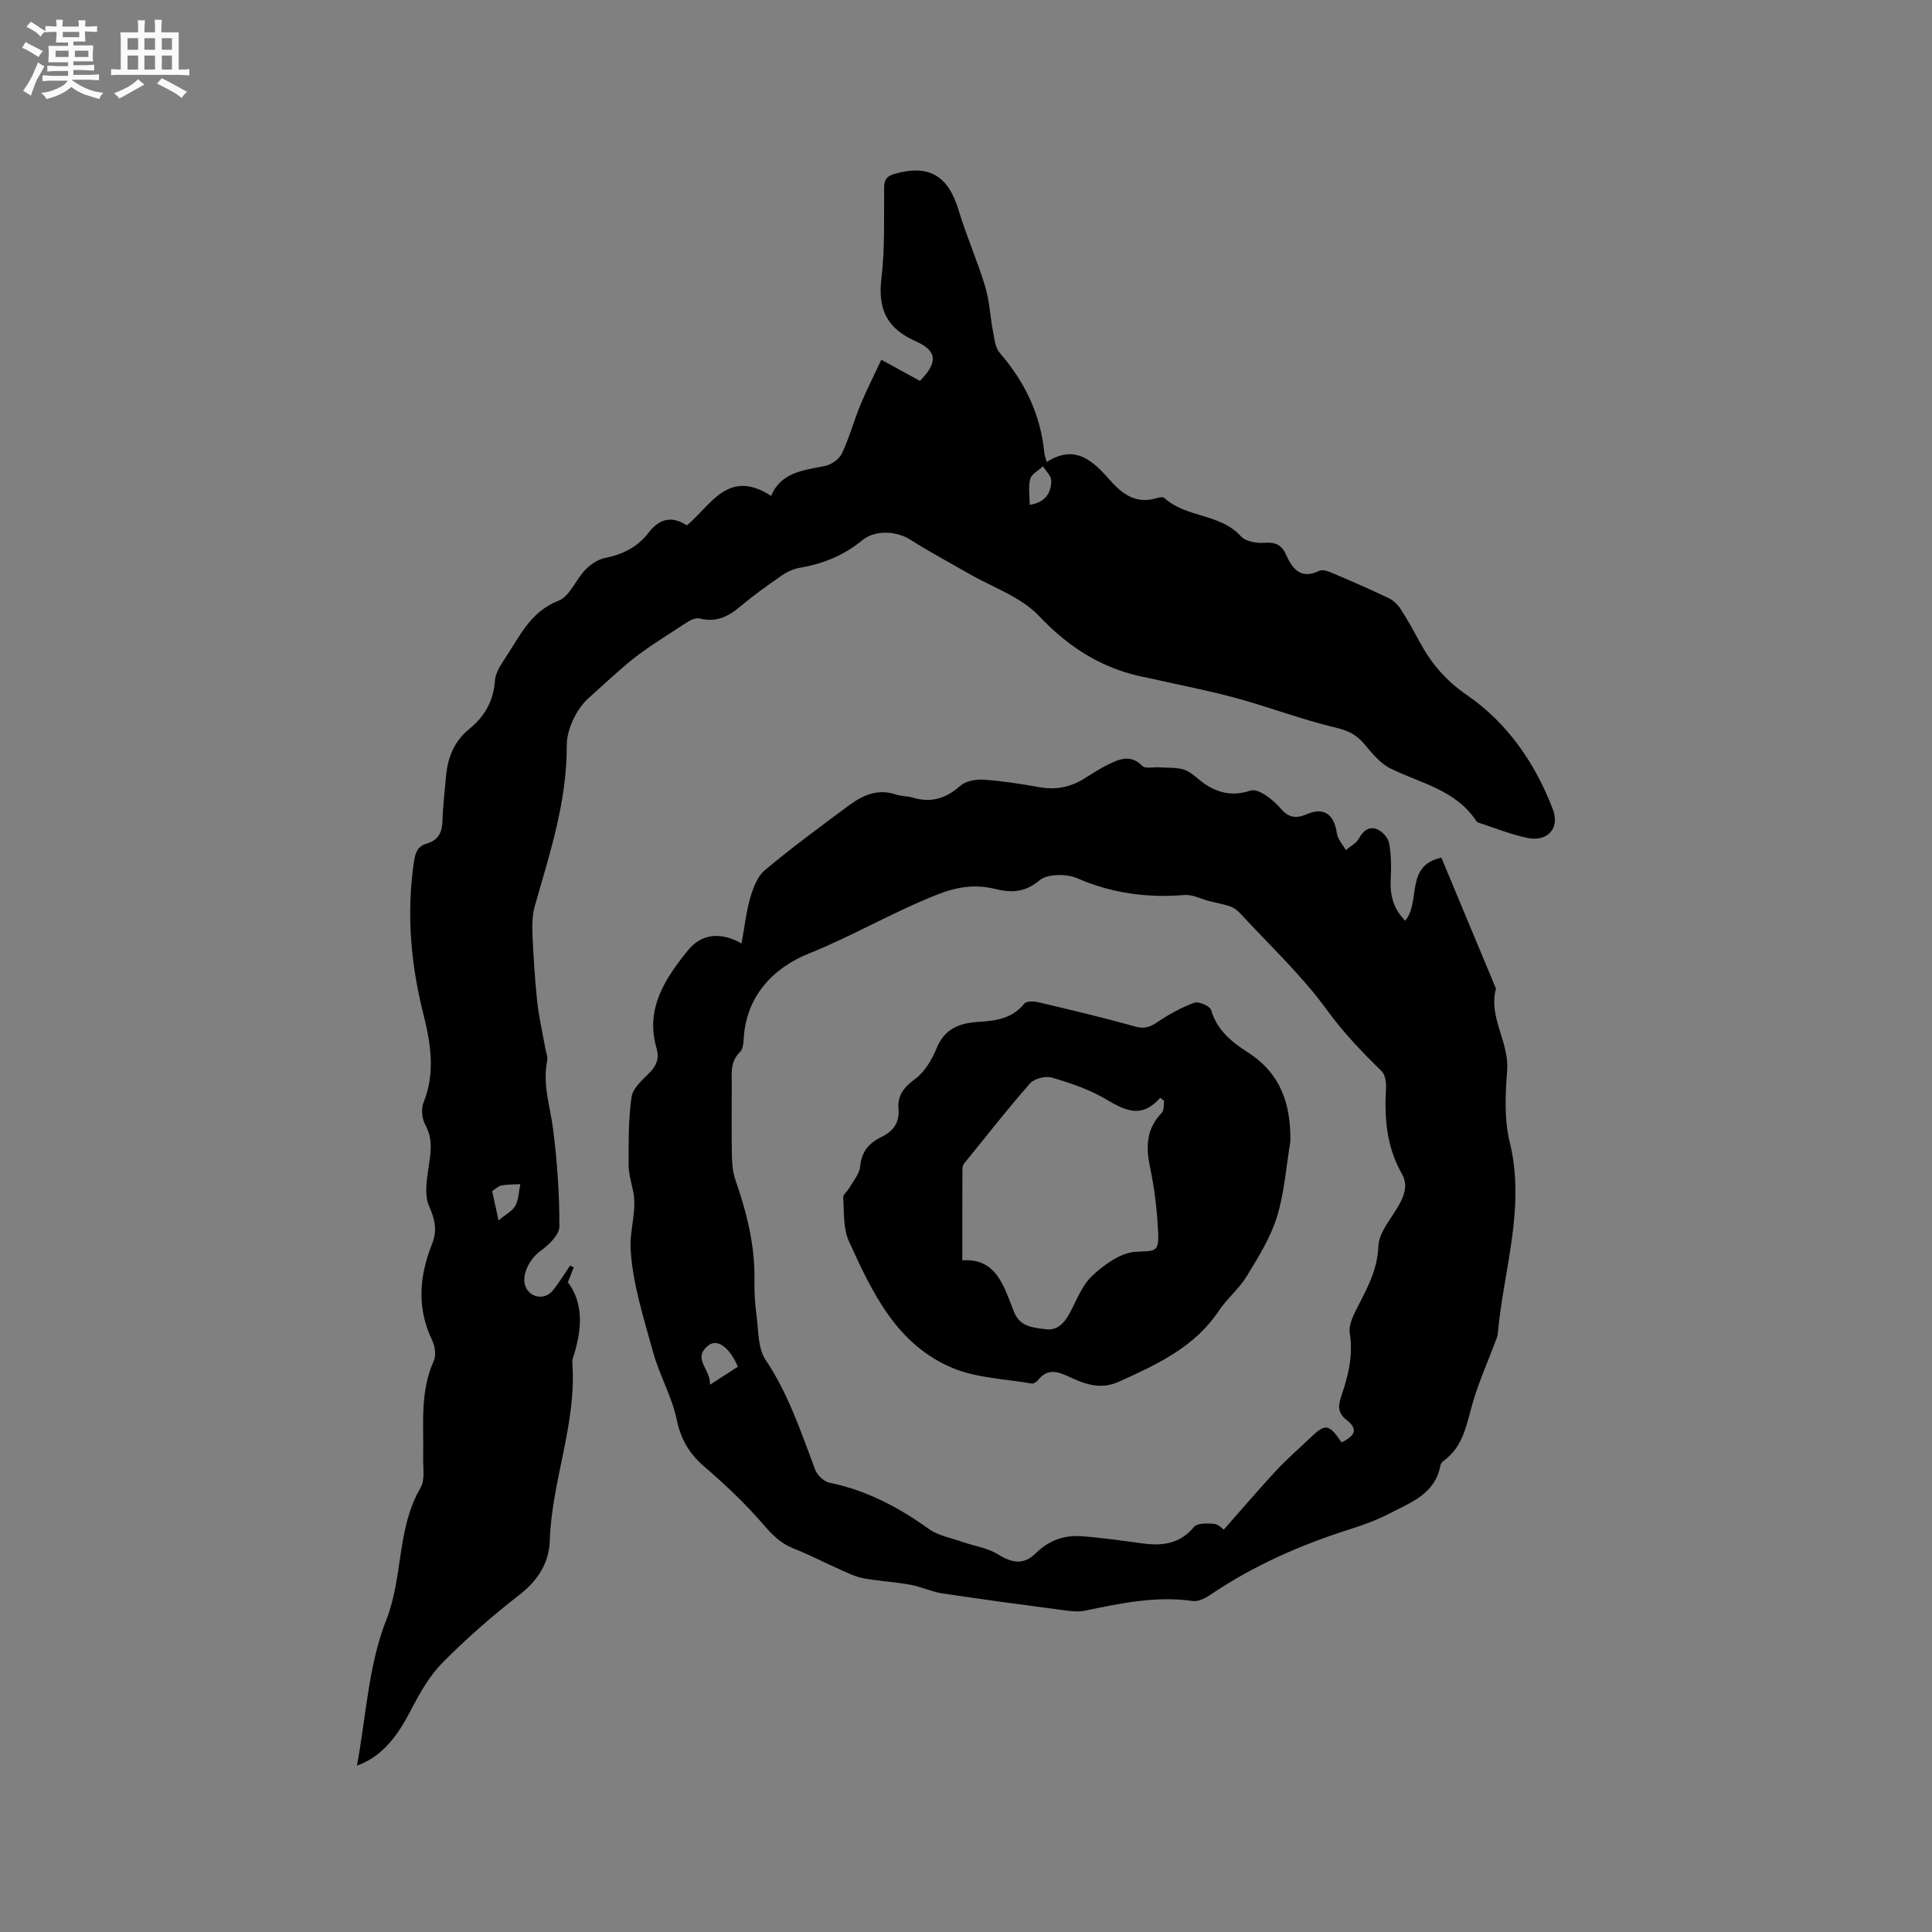
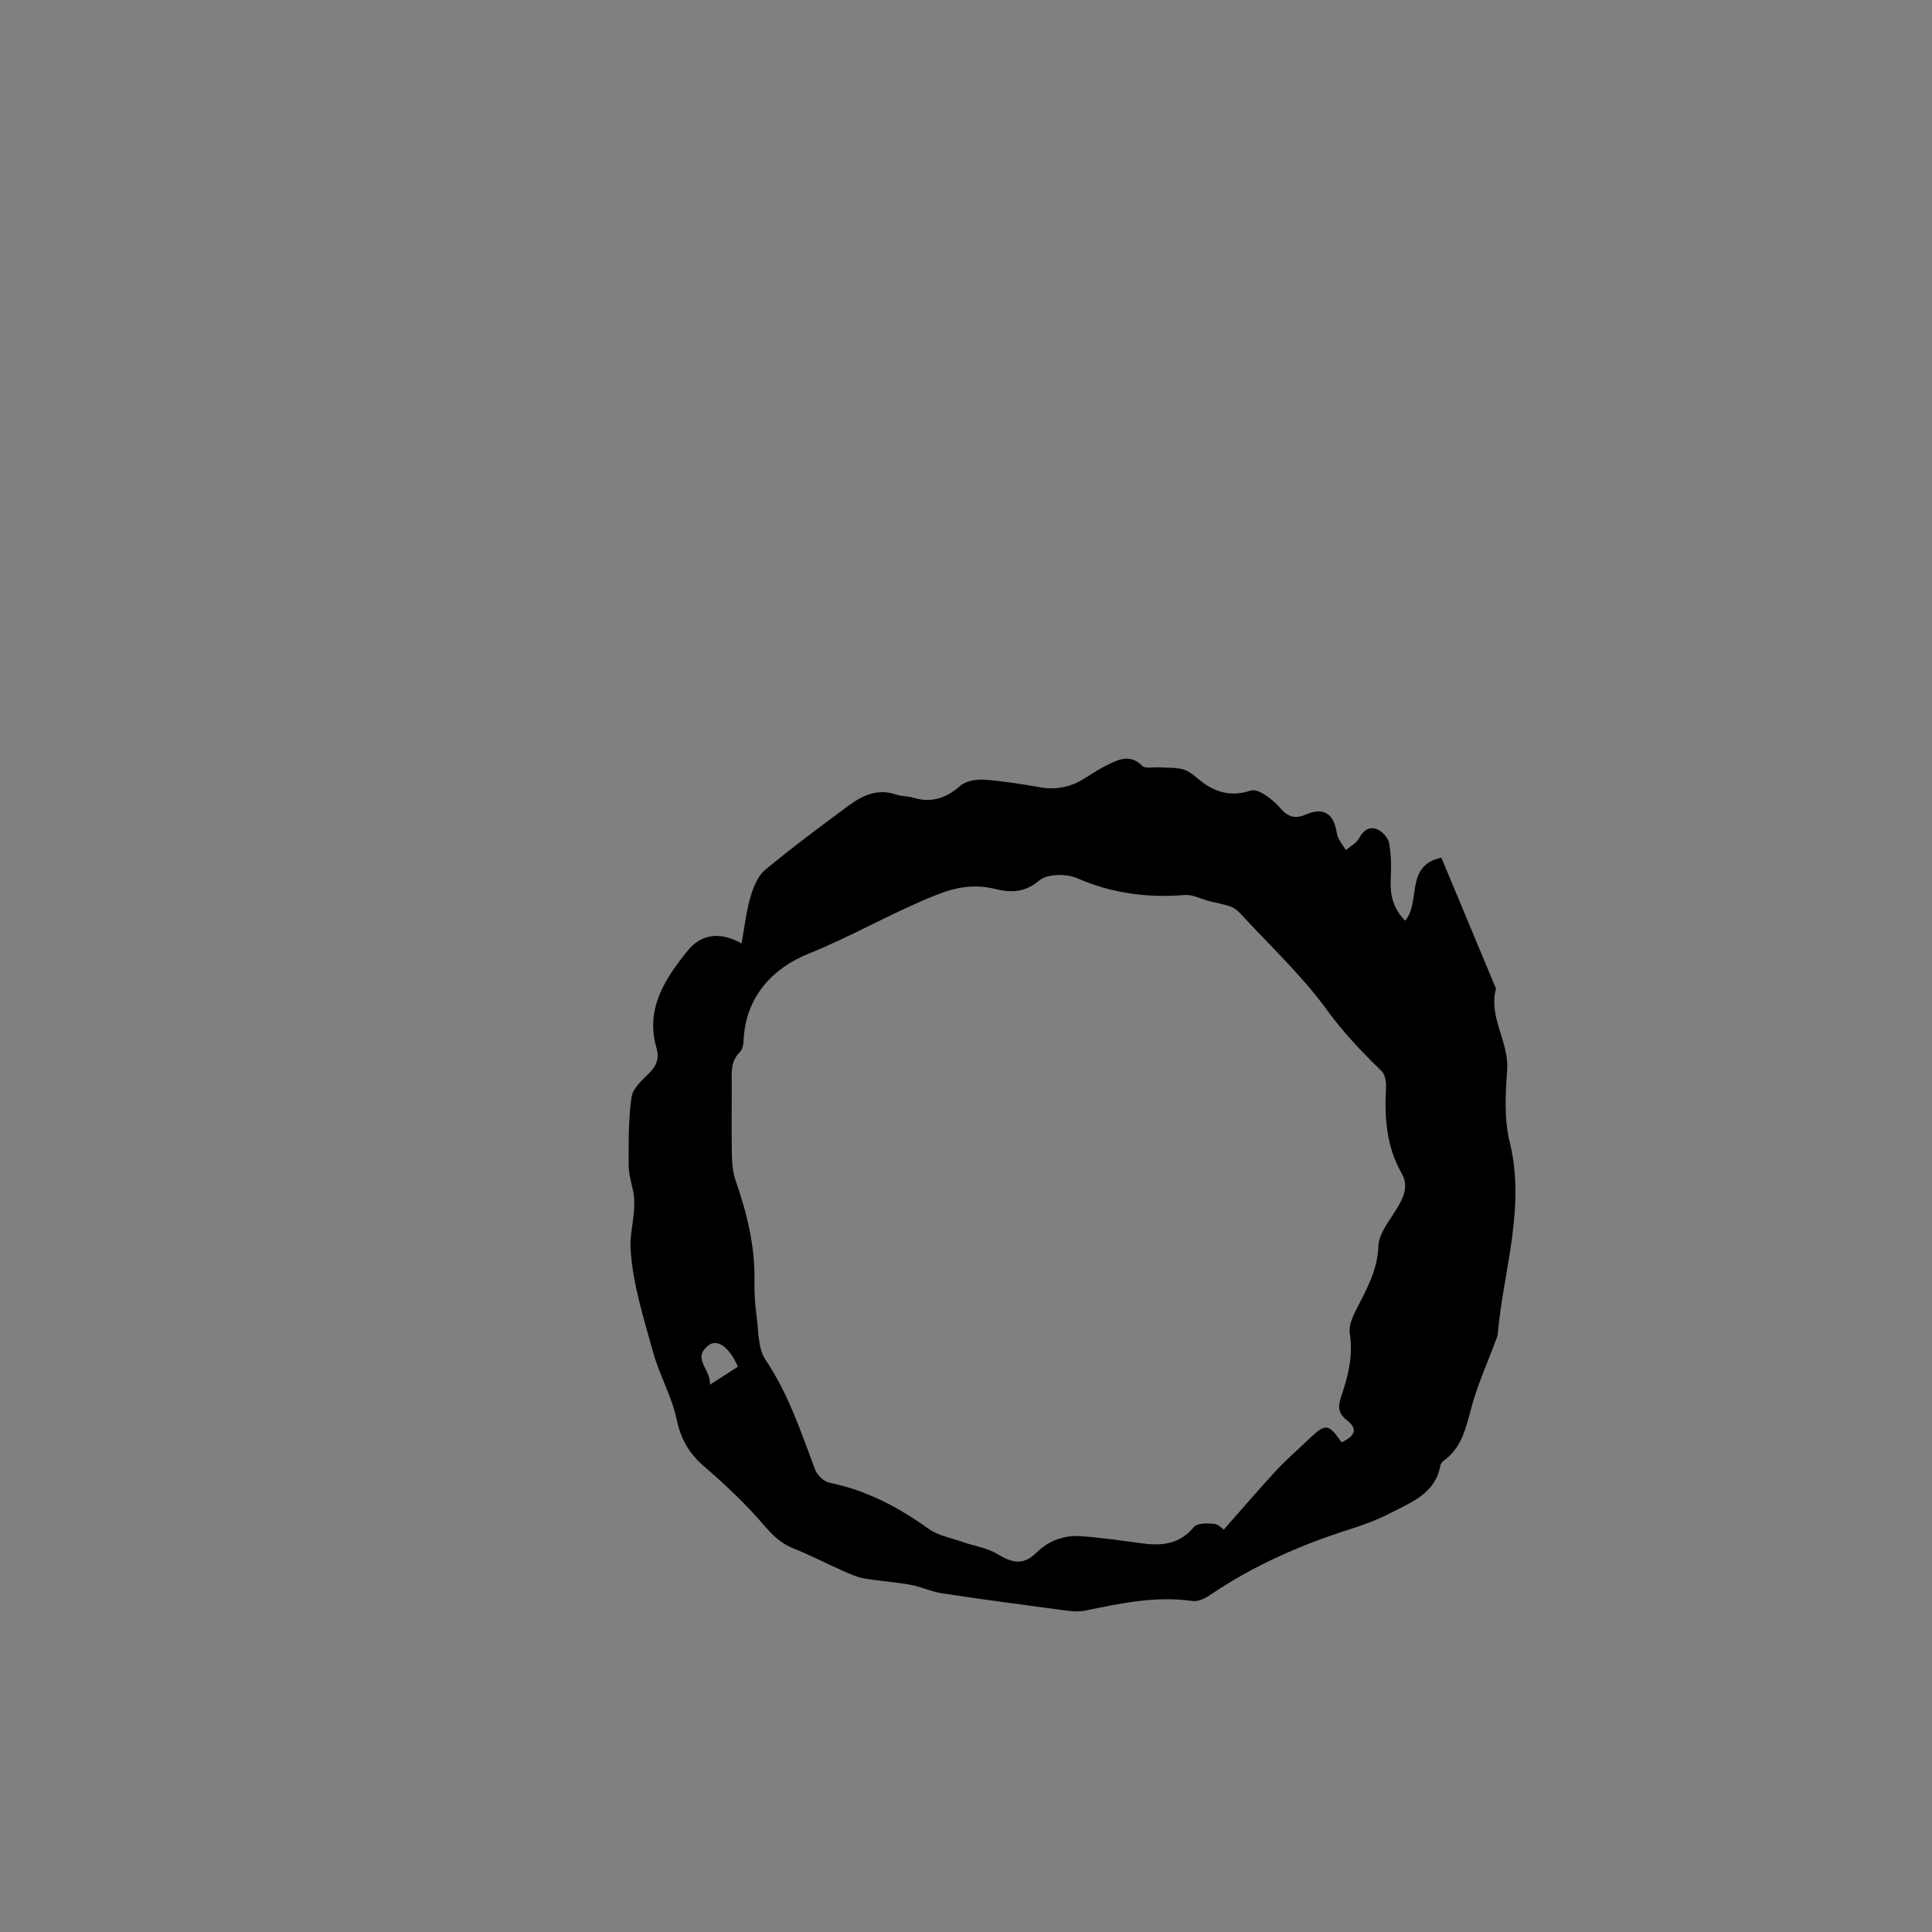
<svg xmlns="http://www.w3.org/2000/svg" enable-background="new 0 0 400 400" viewBox="0 0 400 400">
  <rect x="0" y="0" width="400" height="400" fill="#808080" stroke="none" />
-   <path d="m6.8 9.5c.6.3 1.3.7 2.1 1.1-.4.4-.7.8-.9 1.2-.7-.4-1.3-.8-1.8-1.1s-1.1-.6-1.6-.8c.2-.4.5-.8.7-1.2.4.2.8.5 1.5.8zm.9 6.9c-.3.6-.5 1.1-.7 1.7s-.4 1.1-.6 1.7c-.6-.4-1.1-.7-1.6-1 .7-1 1.2-1.8 1.5-2.4.3-.5.6-1.1.8-1.7.3-.6.5-1.2.8-1.8.3.3.8.6 1.3.8-.7 1.3-1.2 2.2-1.5 2.7zm.1-11c.4.3 1 .7 1.7 1.1-.5.2-.8.6-1.1 1.1-.5-.6-1-1-1.4-1.2s-.9-.6-1.5-.8c.2-.4.5-.7.9-1.1.5.3.9.6 1.4.9zm10.5 13.1c1 .4 2 .6 3.1.7-.4.4-.7.8-.8 1.3-.9-.2-1.9-.6-3-.9-1-.4-2-.9-2.8-1.6-.5.4-1.1.9-1.9 1.3s-1.9.9-3.3 1.2c-.1-.3-.5-.8-1.1-1.3 1 0 2.1-.3 3.2-.8 1.2-.5 1.9-1 2.3-1.7h-3.2c-.4 0-1 0-2 .1v-1.2c1 0 1.7.1 2 .1h3.3v-1h-2.3c-.2 0-.9 0-2 .1v-1.2c1.2 0 1.9.1 2 .1h2.3v-.8h-4.1c0-.7.1-1.2.1-1.6 0-.5 0-1.1-.1-1.8h4.1v-.7h-2.5c0-.6.1-1.1.1-1.6v-.6h-.5c-.4 0-1 0-1.8.1v-1.3c1.2 0 1.9.1 2.1.1h.2c0-.3 0-.8-.1-1.4h1.4c0 .6-.1 1-.1 1.4h3.4c0-.4 0-.8-.1-1.3h1.5c0 .4-.1.9-.1 1.3.7 0 1.5 0 2.5-.1v1.2c-1 0-1.8-.1-2.5-.1v.6c0 .3 0 .8.1 1.5h-2.5v.8h4.1c0 .7-.1 1.3-.1 1.8s0 1 .1 1.5h-4.1v.8h1.4c.8 0 1.8 0 2.9-.1v1.2c-1 0-1.9-.1-2.8-.1h-1.5v1h3.2c.3 0 1 0 2.1-.1v1.2c-1.1 0-1.8-.1-2.1-.1h-3.4l-.1.1c1.4 1 2.4 1.5 3.4 1.9zm-4.1-6.7v-1.3h-2.7v1.3zm2.2-4.1v-1.1h-3.4v1.1zm1.9 4.1v-1.3h-2.8v1.3z" fill="#fafafb" />
-   <path d="m37 6.7v2.3 5.4c1 0 1.8 0 2.2-.1v1.3c-.6 0-1.5-.1-2.5-.1h-11.9c-.7 0-1.3 0-1.8.1v-1.3c.5 0 1.1.1 2 .1v-5.2c0-1 0-1.8-.1-2.5h3.7c0-1.3 0-2.1-.1-2.5h1.5c0 .4-.1 1.3-.1 2.5h2.2c0-1.2 0-2.1-.1-2.6h1.5c0 .4-.1 1.3-.1 2.6zm-12.3 13.7c-.3-.4-.7-.8-1.1-1.1 1.1-.4 2.1-.9 2.9-1.3.8-.5 1.5-1 2.1-1.6.4.4.9.8 1.3 1.1-2.5 1.4-4.2 2.4-5.2 2.9zm3.9-10.1v-2.4h-2.2v2.4zm0 4.1v-2.9h-2.2v2.9zm3.5-4.1v-2.4h-2.2v2.4zm0 4.1v-2.9h-2.2v2.9zm.4 2.9 1-1.1c.6.3 1.4.7 2.5 1.3s2 1.1 2.7 1.5c-.4.4-.8.8-1.1 1.3-.8-.8-2.5-1.7-5.1-3zm3.1-7v-2.4h-2.1v2.4zm0 4.1v-2.9h-2.1v2.9z" fill="#fafafb" />
  <g fill="#000001">
-     <path d="m73.9 365.56c1.9-10.17 2.37-20.78 6.06-30.13 3.55-8.99 2.15-18.96 7.12-27.42.95-1.62.48-4.13.53-6.24.15-6.74-.73-13.56 2.21-20.04.52-1.15.23-3.04-.36-4.27-3.23-6.71-2.63-13.35.02-19.99 1.11-2.77.53-5.09-.66-7.8-.91-2.07-.54-4.88-.19-7.28.48-3.26 1.17-6.33-.58-9.52-.69-1.25-.89-3.3-.36-4.61 2.51-6.2 1.46-12.36-.06-18.42-2.62-10.41-3.49-20.84-1.92-31.49.29-1.94.83-3.17 2.68-3.71 2.41-.7 3.17-2.38 3.23-4.78.08-3.07.46-6.13.73-9.19.34-3.85 1.71-7.22 4.77-9.71 3.21-2.6 5.05-5.81 5.35-10.04.11-1.55 1.12-3.15 2.03-4.52 3.07-4.57 5.25-9.75 11.16-12.04 2.31-.89 3.54-4.35 5.52-6.39 1.08-1.11 2.6-2.15 4.08-2.45 3.69-.74 6.7-2.21 9.07-5.29 2.34-3.05 5.01-3.36 7.87-1.45 4.95-4.07 8.51-11.91 17.46-6.11 1.99-4.83 6.57-5.31 11.08-6.18 1.33-.26 2.99-1.39 3.55-2.57 1.54-3.22 2.47-6.73 3.83-10.04 1.27-3.08 2.79-6.06 4.35-9.4 3.09 1.7 5.56 3.05 7.98 4.38 3.69-3.72 3.7-6.2-.81-8.18-6.07-2.67-7.92-6.68-7.15-13.1.75-6.18.5-12.49.56-18.74.01-1.69.58-2.39 2.19-2.85 7.06-2 11.08.37 13.21 7.47 1.61 5.34 3.89 10.48 5.51 15.82.91 3 1.03 6.23 1.63 9.34.3 1.52.46 3.35 1.39 4.43 5.21 6.02 8.49 12.81 9.24 20.78.05.5.27.99.5 1.81 5.92-3.77 9.62-.18 13.11 3.79 2.62 2.98 5.49 4.99 9.7 3.69.48-.15 1.26-.29 1.53-.03 4.52 4.17 11.59 3.17 15.88 7.97.94 1.05 3.17 1.44 4.75 1.32 2.21-.16 3.6.3 4.52 2.37 1.34 2.99 3.06 5.32 6.97 3.42.67-.33 1.86.12 2.7.48 3.9 1.66 7.78 3.34 11.6 5.17.97.46 1.9 1.34 2.49 2.25 1.44 2.22 2.72 4.55 3.98 6.88 2.42 4.47 5.4 7.96 9.86 11.03 8.28 5.7 14.04 14.03 17.68 23.55 1.51 3.94-1.05 6.83-5.29 5.95-3.3-.69-6.47-1.98-9.69-3.02-.3-.1-.69-.2-.83-.43-4.22-6.48-11.52-7.83-17.81-10.93-2.13-1.05-3.83-3.19-5.42-5.08-1.64-1.96-3.45-2.79-6.01-3.4-6.97-1.66-13.71-4.24-20.63-6.12-5.87-1.6-11.87-2.73-17.81-4.08-.1-.02-.21-.05-.31-.07-9.04-1.64-16.21-6.08-22.61-12.85-3.75-3.96-9.62-5.92-14.54-8.76-3.99-2.31-8.09-4.46-11.97-6.95-2.94-1.9-7.37-2.13-10.05.07-3.78 3.11-8.11 4.88-12.91 5.69-1.3.22-2.63.81-3.71 1.57-2.96 2.05-5.91 4.15-8.66 6.47-2.49 2.11-5.01 3.32-8.37 2.46-.82-.21-2.02.37-2.84.92-4.24 2.81-8.68 5.42-12.51 8.72-2.62 2.26-5.2 4.6-7.73 6.91-2.47 2.25-4.46 6.42-4.45 9.74.05 11.59-3.49 22.28-6.59 33.15-.54 1.87-.59 3.95-.51 5.92.2 4.65.49 9.3.98 13.92.34 3.21 1.09 6.37 1.65 9.56.16.92.58 1.91.41 2.77-.98 4.85.63 9.41 1.23 14.11.85 6.69 1.33 13.46 1.3 20.2-.01 1.73-2.25 3.83-3.97 5.07-2.1 1.52-3.95 4.88-3.07 7.24.89 2.41 3.99 2.98 5.66.93 1.32-1.62 2.41-3.44 3.59-5.17.26.11.52.22.78.33-.36.91-.73 1.83-1.23 3.1 3.26 4.34 2.9 9.49 1.35 14.75-.18.61-.47 1.24-.43 1.84.96 12.61-4.26 24.43-4.66 36.89-.14 4.55-2.41 8.22-6.24 11.2-5.6 4.35-10.99 9.05-15.97 14.09-2.76 2.79-4.79 6.43-6.62 9.97-2.62 4.99-5.66 9.38-11.1 11.35zm29.31-112.89c1.5-1.25 2.89-1.93 3.49-3.03.7-1.29.71-2.96 1.02-4.47-1.31.07-2.63.03-3.91.27-.65.12-1.22.73-1.91 1.16.42 1.93.81 3.76 1.31 6.07zm109.98-148.15c3.13-.46 4.45-2.37 4.46-5.01 0-.99-1.11-1.98-1.72-2.96-.91.86-2.35 1.57-2.62 2.6-.45 1.64-.12 3.5-.12 5.37z" />
    <path d="m290.93 190.62c3.32-3.98-.13-11.41 7.49-13.05 3.83 9.18 7.57 18.15 11.31 27.12-1.62 5.94 2.75 11.02 2.31 16.89-.37 4.93-.63 10.14.53 14.87 3.33 13.58-1.29 26.47-2.47 39.64-.05.61-.33 1.21-.55 1.8-1.54 4.13-3.35 8.17-4.59 12.39-1.31 4.46-1.91 9.17-6.08 12.17-.32.23-.61.66-.68 1.05-1.09 5.77-6.03 7.53-10.37 9.78-2.52 1.31-5.22 2.34-7.94 3.2-10.46 3.29-20.4 7.65-29.5 13.84-.99.67-2.39 1.3-3.48 1.15-7.62-1.09-14.96.48-22.33 2.01-1.39.29-2.92.09-4.36-.1-8.39-1.11-16.78-2.23-25.14-3.49-2.23-.34-4.35-1.37-6.58-1.78-3.19-.58-6.46-.75-9.66-1.33-1.56-.28-3.05-.99-4.52-1.64-3.37-1.5-6.66-3.21-10.08-4.57-2.66-1.06-4.4-2.84-6.25-5-3.7-4.3-7.89-8.24-12.2-11.95-3.11-2.68-4.83-5.64-5.69-9.74-1.01-4.78-3.59-9.2-4.89-13.94-1.95-7.11-4.29-14.31-4.66-21.56-.19-3.79 1.42-7.91.48-12.03-.4-1.75-.89-3.55-.88-5.32.01-4.65-.06-9.34.61-13.92.26-1.81 2.22-3.51 3.69-4.98 1.52-1.52 2.07-3.06 1.48-5.11-2.38-8.17 1.76-14.39 6.46-20.21 2.85-3.53 6.8-3.93 11.14-1.48.63-3.44.96-6.6 1.84-9.6.59-2.01 1.5-4.34 3.02-5.61 5.61-4.67 11.5-9.02 17.37-13.37 2.87-2.12 6.02-3.54 9.77-2.24 1.08.38 2.33.28 3.43.62 3.79 1.15 6.87.2 9.84-2.42 1.13-1 3.22-1.4 4.82-1.29 3.9.27 7.79.88 11.65 1.57 3.44.61 6.5-.06 9.39-1.9 1.61-1.02 3.22-2.05 4.93-2.88 2.31-1.13 4.6-2 6.92.37.61.62 2.27.21 3.45.29 1.66.11 3.38-.01 4.96.41 1.17.31 2.24 1.21 3.2 2.02 3.2 2.69 6.64 3.78 10.8 2.38.83-.28 2.16.33 3.02.9 1.23.8 2.36 1.83 3.33 2.94 1.54 1.76 3.06 2.01 5.27 1.06 3.62-1.55 5.67.02 6.25 3.98.18 1.21 1.21 2.29 1.84 3.44.93-.79 2.19-1.4 2.72-2.4.9-1.71 2.2-2.57 3.8-1.9 1.07.45 2.27 1.79 2.46 2.89.44 2.46.45 5.04.32 7.56-.16 3.22.56 6.01 3 8.47zm-13.17 108.01c2.93-1.41 3.37-2.81 1.06-4.62-1.95-1.53-1.77-3.02-1.12-4.94 1.43-4.22 2.5-8.46 1.75-13.05-.24-1.48.55-3.29 1.28-4.74 2.14-4.24 4.49-8.26 4.65-13.31.07-2.19 1.7-4.46 2.99-6.45 1.73-2.67 3.58-5.52 1.88-8.49-3.23-5.65-3.63-11.61-3.29-17.83.06-1.15-.17-2.72-.91-3.44-4.06-3.94-7.88-7.93-11.28-12.6-5.26-7.25-11.93-13.47-18.04-20.1-.54-.58-1.25-1.12-1.98-1.38-1.42-.49-2.91-.74-4.37-1.11-1.71-.44-3.45-1.4-5.1-1.27-7.74.63-15.07-.34-22.28-3.48-2.21-.96-6.18-.92-7.82.47-3.04 2.57-5.97 2.54-9.14 1.76-4.21-1.04-7.97-.42-11.98 1.16-9.1 3.58-17.51 8.56-26.61 12.22-7.39 2.97-13.13 8.91-13.5 18.02-.03.81-.23 1.86-.76 2.37-2.03 1.97-1.69 4.42-1.69 6.82-.01 4.88-.06 9.76.03 14.63.03 1.67.18 3.42.72 4.98 2.33 6.75 4.08 13.57 3.95 20.79-.04 2.43.1 4.89.43 7.3.43 3.12.25 6.79 1.87 9.2 4.76 7.07 7.33 14.97 10.29 22.78.43 1.13 1.82 2.43 2.97 2.67 7.64 1.55 14.26 5.06 20.54 9.56 1.95 1.4 4.59 1.85 6.94 2.68 2.45.86 5.18 1.23 7.34 2.56 3.03 1.87 5.36 2.26 7.9-.24 2.7-2.65 5.89-3.77 9.5-3.49 4.21.32 8.41.93 12.6 1.49 4.1.55 7.71.1 10.62-3.41.69-.83 2.77-.77 4.17-.64.9.08 1.73 1.02 2 1.19 3.75-4.24 7.22-8.31 10.85-12.23 2.16-2.33 4.58-4.41 6.88-6.61 3.33-3.19 3.97-3.13 6.66.78zm-124.99-15.66c-1.69-3.96-4.2-5.84-6.02-4.47-3.67 2.77.54 5.04.22 8.2 2.29-1.48 3.96-2.55 5.8-3.73z" />
-     <path d="m267.15 236.39c-.88 5.21-1.23 10.58-2.78 15.58-1.35 4.33-3.87 8.36-6.26 12.28-1.58 2.59-4.09 4.62-5.78 7.16-5.05 7.55-12.8 11.09-20.66 14.65-3.91 1.77-7.19.46-10.56-1.12-2.25-1.05-4.32-1.57-6.15.74-.3.38-.93.84-1.32.77-5.46-.95-11.27-1.11-16.29-3.17-11.66-4.79-16.75-15.64-21.59-26.28-1.21-2.66-.97-6-1.19-9.05-.05-.64.89-1.31 1.28-2.01.81-1.45 2.09-2.88 2.23-4.41.28-3.02 1.77-4.84 4.3-6.07 2.5-1.21 3.91-2.97 3.64-5.95-.24-2.76 1.18-4.45 3.47-6.14 1.98-1.46 3.46-3.99 4.42-6.34 1.62-3.98 4.65-5.19 8.45-5.44 3.64-.24 7.16-.6 9.71-3.81.43-.54 1.97-.5 2.9-.28 6.69 1.58 13.39 3.16 20 5.02 1.9.53 3.06.18 4.59-.86 2.4-1.62 5-3.06 7.71-4.06.9-.33 3.23.68 3.47 1.5 1.2 4.13 4.25 6.63 7.5 8.71 6.94 4.4 9.04 10.78 8.91 18.58zm-67.91 24.56c7.08-.54 8.61 5.43 10.71 10.68 1.25 3.12 3.96 3.22 6.51 3.57 2.43.33 3.86-1.23 4.96-3.24 1.47-2.69 2.58-5.84 4.73-7.84 2.48-2.3 5.85-4.76 8.96-4.95 3.87-.23 4.86.27 4.68-3.83-.21-4.62-.75-9.28-1.71-13.81-.9-4.26-.68-7.92 2.49-11.18.48-.49.32-1.61.45-2.43-.27-.21-.55-.43-.82-.64-4.09 4.68-7.68 2.35-11.66.06-3.33-1.91-7.1-3.17-10.81-4.24-1.3-.37-3.58.2-4.45 1.18-4.73 5.39-9.17 11.05-13.68 16.63-.24.29-.34.78-.34 1.17-.03 6.14-.02 12.27-.02 18.87z" />
  </g>
</svg>